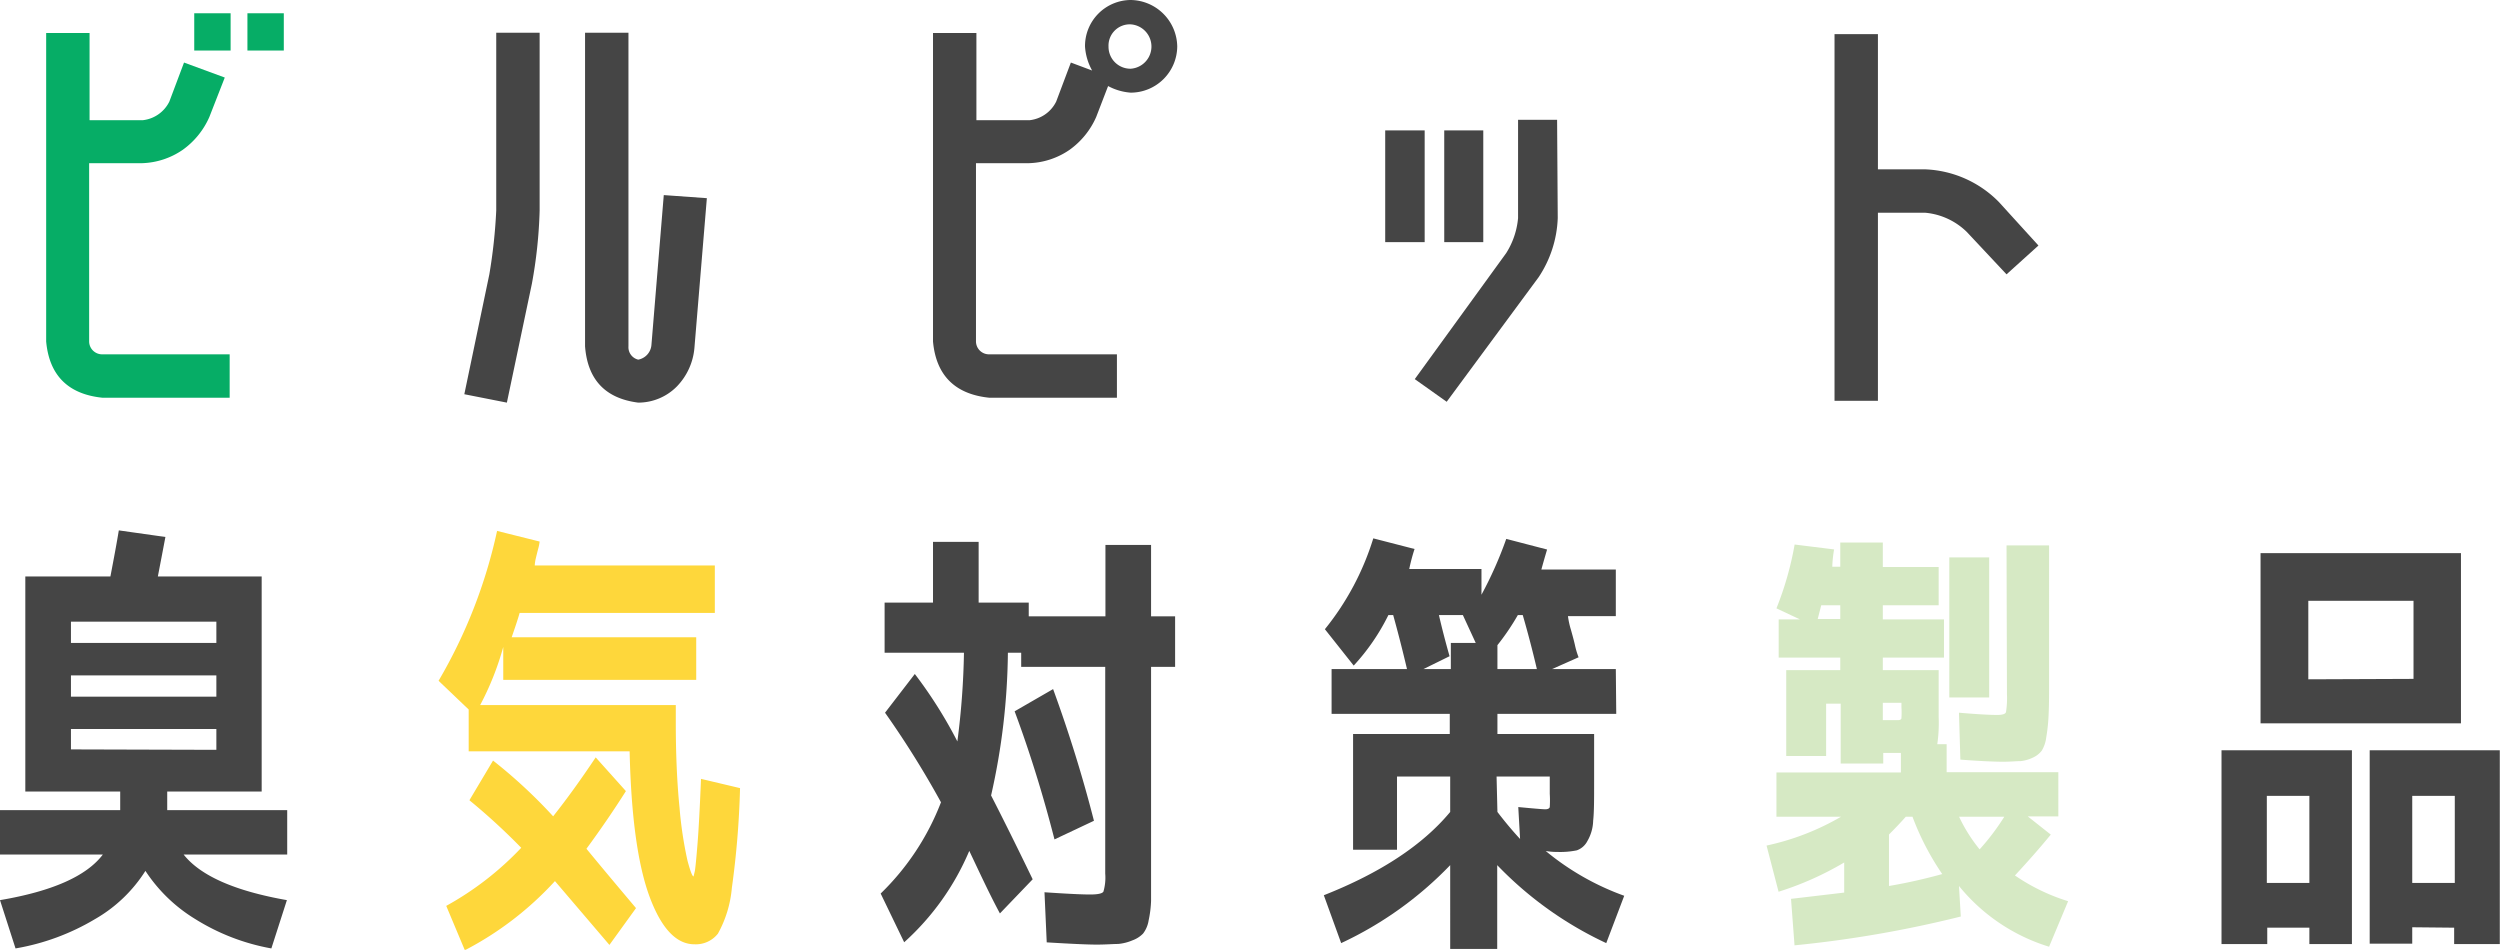
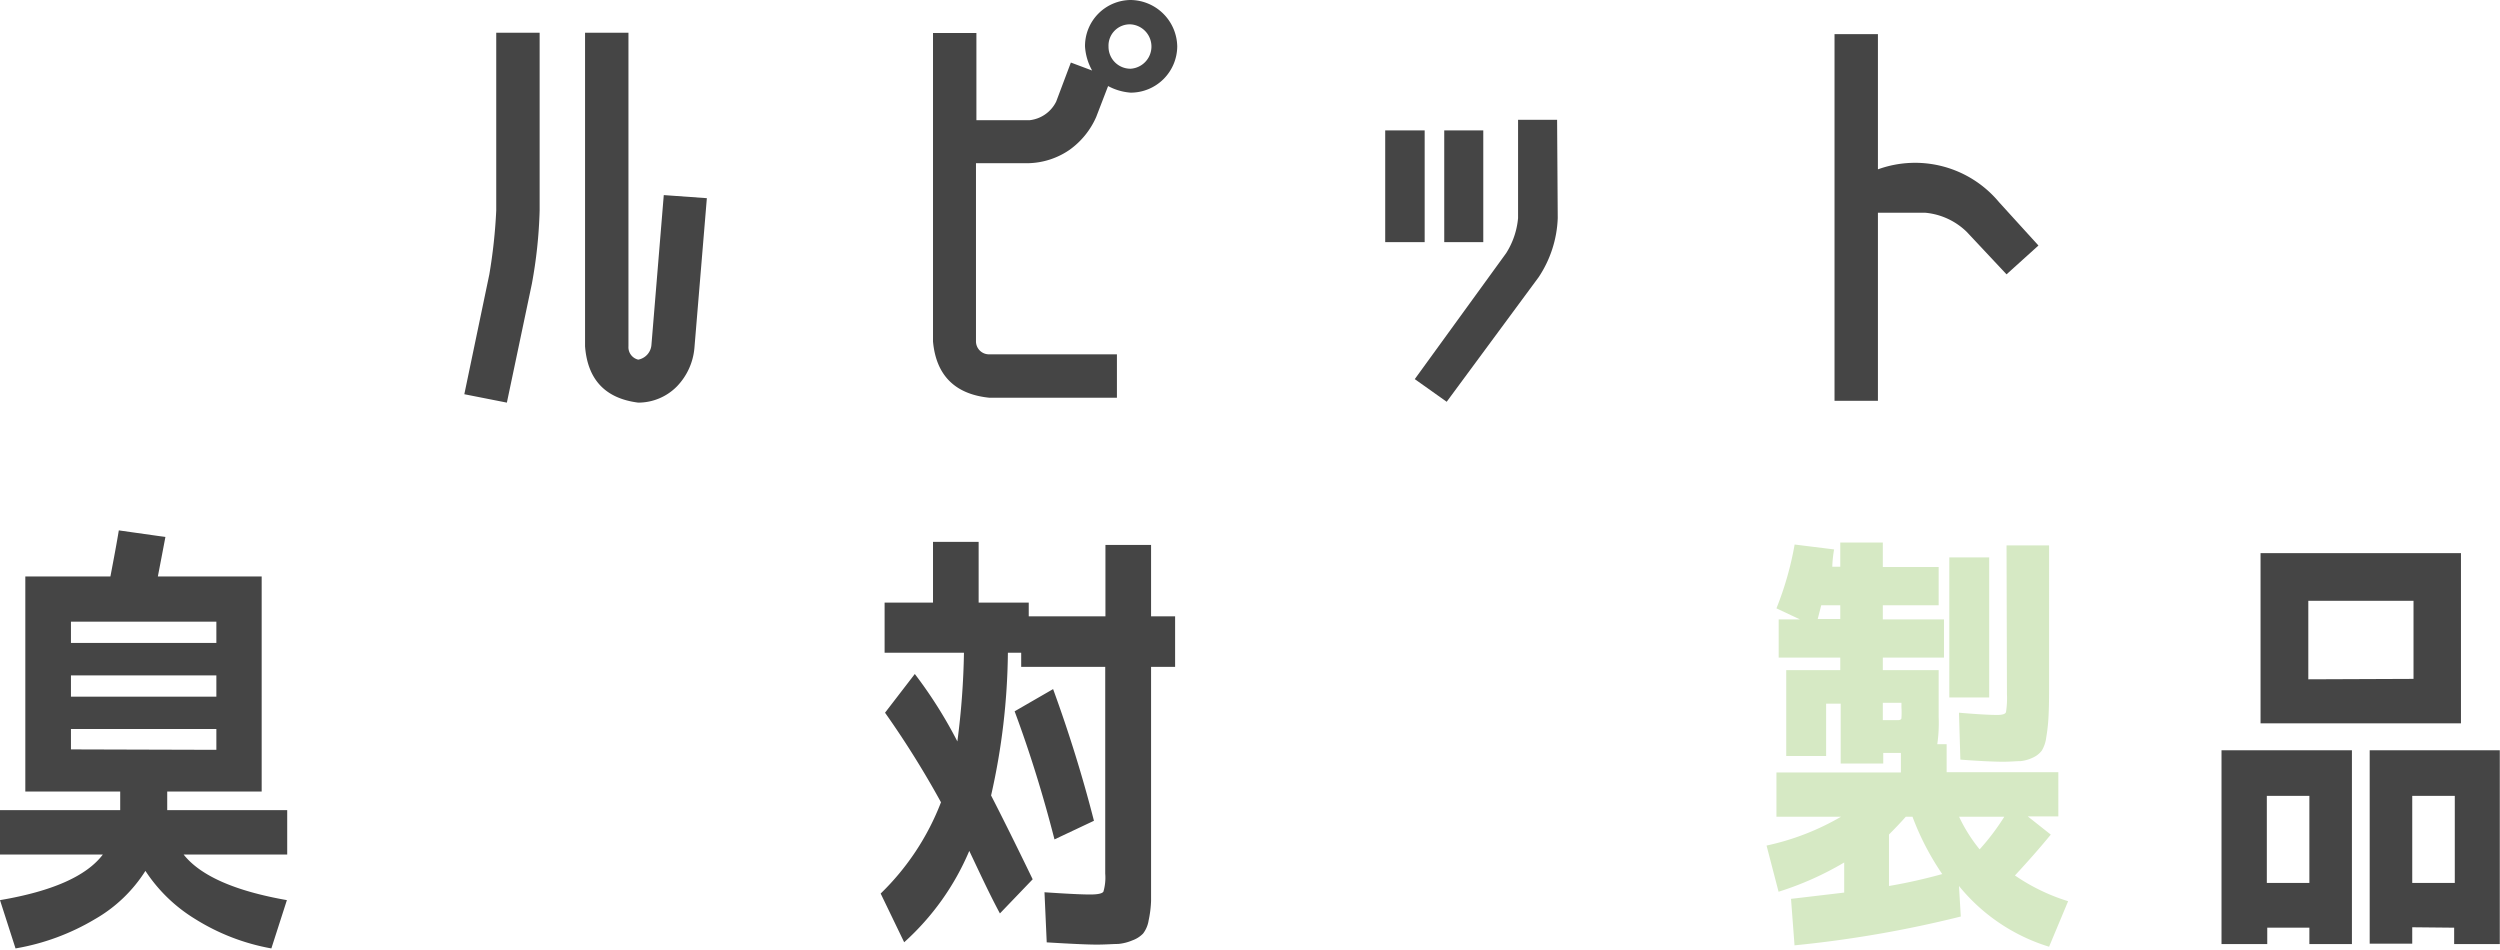
<svg xmlns="http://www.w3.org/2000/svg" viewBox="0 0 235.02 89.29">
  <defs>
    <style>.cls-1{fill:#06ad66;}.cls-2{fill:#454545;}.cls-3{fill:#fed73b;}.cls-4{fill:#d6e9c4;}</style>
  </defs>
  <g id="Layer_2" data-name="Layer 2">
    <g id="レイヤー_4" data-name="レイヤー 4">
-       <path class="cls-1" d="M9.63,37.39c-3.22-.33-5-2.1-5.29-5.29v-29H8.42V11.3h5a3.17,3.17,0,0,0,2.5-1.75l1.38-3.67,3.83,1.41L19.68,11a7.49,7.49,0,0,1-2.51,3.09,7.11,7.11,0,0,1-3.79,1.25h-5V32.1a1.22,1.22,0,0,0,1.21,1.21h12v4.08ZM18.26,4.75V1.25h3.42v3.5Zm5,0V1.25h3.42v3.5Z" />
      <path class="cls-2" d="M46.65,19.8V3.08h4.08V19.8A44.22,44.22,0,0,1,50,26.68L47.65,37.85l-4-.79L46,25.8A49.57,49.57,0,0,0,46.65,19.8ZM61.24,32.43,62.4,18.34l4.05.29L65.28,32.72a5.93,5.93,0,0,1-1.63,3.59A5.1,5.1,0,0,1,60,37.85q-4.64-.59-5-5.29V3.08h4.08V32.56A1.2,1.2,0,0,0,60,33.81,1.53,1.53,0,0,0,61.24,32.43Z" />
      <path class="cls-2" d="M106.3,0a4.44,4.44,0,0,1,4.37,4.38,4.38,4.38,0,0,1-4.37,4.33,5.29,5.29,0,0,1-2.13-.62L103.05,11a7.49,7.49,0,0,1-2.51,3.09,7.11,7.11,0,0,1-3.79,1.25h-5V32.1A1.22,1.22,0,0,0,93,33.31h12v4.08H93c-3.22-.33-5-2.1-5.29-5.29v-29h4.08V11.3h5a3.17,3.17,0,0,0,2.5-1.75l1.38-3.67,2,.75A5.32,5.32,0,0,1,102,4.38,4.33,4.33,0,0,1,106.3,0Zm0,6.46a2.09,2.09,0,0,0,0-4.17,2,2,0,0,0-2.09,2.09A2.06,2.06,0,0,0,106.3,6.46Z" />
      <path class="cls-2" d="M130.22,22.76V12.26h3.71v10.5Zm16.22-2.25a10.71,10.71,0,0,1-1.79,5.54L136,37.77l-3-2.13,8.59-11.84a7.38,7.38,0,0,0,1.12-3.29V11.26h3.67Zm-10.67,2.25V12.26h3.67v10.5Z" />
-       <path class="cls-2" d="M187.92,19l3.71,4.08-3,2.71-3.75-4A6.41,6.41,0,0,0,181,20h-4.46V37.68h-4.08V3.21h4.08V15.92H181A10.26,10.26,0,0,1,187.92,19Z" />
+       <path class="cls-2" d="M187.92,19l3.71,4.08-3,2.71-3.75-4A6.41,6.41,0,0,0,181,20h-4.46V37.68h-4.08V3.21h4.08V15.92A10.26,10.26,0,0,1,187.92,19Z" />
      <path class="cls-2" d="M0,80.33V76.16H11.3V74.41H2.38V54.19h8c.33-1.72.6-3.17.79-4.33l4.38.62c-.25,1.33-.49,2.57-.71,3.71h9.76V74.41H15.72v1.75H27v4.17H17.26q2.37,3,9.71,4.29l-1.46,4.54a20.18,20.18,0,0,1-7.17-2.77,14.79,14.79,0,0,1-4.67-4.52,13.6,13.6,0,0,1-4.75,4.54,21.66,21.66,0,0,1-7.46,2.75L0,84.62q7.38-1.25,9.67-4.29ZM6.67,60.44H20.34v-2H6.67Zm0,3.05v2H20.34v-2Zm13.67,7V68.53H6.67v1.92Z" />
-       <path class="cls-3" d="M41.23,64a47.86,47.86,0,0,0,5.5-14.09l4,1a4.5,4.5,0,0,1-.15.73c-.06.24-.13.51-.2.81a3.63,3.63,0,0,0-.11.71H67.2v4.46H48.85c-.16.56-.41,1.32-.75,2.29H65.45v4H47.31V60.82a26.88,26.88,0,0,1-2.17,5.46H63.53v1.63q0,4.5.35,8a36.94,36.94,0,0,0,.75,5c.27,1,.45,1.48.57,1.48l.12-.5c.06-.34.14-1.18.25-2.54s.22-3.41.33-6.13l3.67.87a83.34,83.34,0,0,1-.77,9.38,10.77,10.77,0,0,1-1.31,4.3,2.64,2.64,0,0,1-2.21,1q-2.55,0-4.21-4.46c-1.11-3-1.74-7.53-1.88-13.68H44.06V66.7Zm2.91,11.21,2.21-3.71A47.5,47.5,0,0,1,52,76.74q1.92-2.42,4-5.54l2.84,3.17c-1.09,1.72-2.32,3.53-3.71,5.42,1.27,1.55,2.83,3.41,4.66,5.58l-2.5,3.46-5.12-6a30.52,30.52,0,0,1-8.47,6.5l-1.75-4.17A28.86,28.86,0,0,0,49,79.7,59.58,59.58,0,0,0,44.14,75.24Z" />
      <path class="cls-2" d="M83.2,67,86,63.36a42.13,42.13,0,0,1,4,6.34,72.65,72.65,0,0,0,.62-8.34H83.16V56.65h4.55V50.94H92v5.71h4.71v1.29h7.21V51.23h4.29v6.71h2.26v4.75h-2.26V82c0,1.14,0,2,0,2.69a10.39,10.39,0,0,1-.23,1.84,2.73,2.73,0,0,1-.52,1.23,2.65,2.65,0,0,1-1,.64,4.47,4.47,0,0,1-1.35.34c-.48,0-1.13.06-2,.06s-2.41-.07-4.71-.21l-.21-4.71q3.09.21,4.29.21c.73,0,1.14-.09,1.25-.27a4.67,4.67,0,0,0,.17-1.69V62.69H96V61.36H94.75a63.1,63.1,0,0,1-1.58,13.42q1.67,3.25,3.91,7.88L94,85.87c-1-1.86-1.9-3.82-2.88-5.88A24.23,24.23,0,0,1,85,88.58L82.79,84a23.9,23.9,0,0,0,5.67-8.58A87.62,87.62,0,0,0,83.2,67Zm12.18-.13L99,64.78q2.25,6.16,3.84,12.38l-3.71,1.75Q97.51,72.58,95.38,66.86Z" />
-       <path class="cls-2" d="M151.94,67.11H140.77V69h9.09v4.5c0,1.64,0,2.85-.09,3.65a4,4,0,0,1-.54,1.91,1.79,1.79,0,0,1-1,.88,7.84,7.84,0,0,1-1.79.15c-.22,0-.6,0-1.13-.09a24.69,24.69,0,0,0,7.38,4.21L151,88.66a34.29,34.29,0,0,1-10.25-7.33v7.88h-4.42V81.33a34.29,34.29,0,0,1-10.25,7.33l-1.63-4.5q8-3.16,11.88-7.83V73h-5v6.88h-4.13V69h9.09V67.11H125.18V62.9h7.09q-.63-2.67-1.3-5.08h-.45a20,20,0,0,1-3.26,4.75l-2.71-3.42a25.51,25.51,0,0,0,4.55-8.54l3.88,1a17.34,17.34,0,0,0-.5,1.88h6.79v2.42a36.5,36.5,0,0,0,2.33-5.25l3.84,1c-.17.56-.35,1.19-.54,1.88h7v4.38h-4.5a7.77,7.77,0,0,0,.27,1.25c.15.53.28,1,.38,1.44a7.45,7.45,0,0,0,.35,1.18L145.9,62.9h6Zm-13.21-6.67-1.21-2.62h-2.25q.42,1.83,1,3.87l-2.46,1.21h2.58V60.44Zm5.75,2.46q-.63-2.67-1.33-5.08h-.46a22.52,22.52,0,0,1-1.92,2.83V62.9Zm-3.71,13.43c.72.94,1.43,1.79,2.13,2.54l-.17-3c1.47.14,2.32.21,2.54.21s.39-.07.42-.21a9.78,9.78,0,0,0,0-1.25V73h-5Z" />
      <path class="cls-4" d="M167,57.19a30.17,30.17,0,0,0,1.71-6l3.71.46a11.22,11.22,0,0,0-.17,1.63H173V51h4v2.3h5.25V56.9H177v1.33h5.75v3.59H177V63h5.25v4.42a13.78,13.78,0,0,1-.13,2.54H183v2.63h10.5v4.16h-2.87l2.16,1.71c-1.05,1.28-2.18,2.56-3.37,3.84a18.34,18.34,0,0,0,5,2.42L192.63,89a17.54,17.54,0,0,1-8.47-5.71l.17,2.87a108.26,108.26,0,0,1-15.63,2.71l-.33-4.37,5-.59V81.08a29.29,29.29,0,0,1-6.17,2.75l-1.13-4.34a23.81,23.81,0,0,0,7-2.71H167V72.62H178.7V70.78c-.61,0-1.16,0-1.66,0v1h-4V66.15h-1.37v4.92h-3.75V63H173V61.82h-5.79V58.23h2Zm3.88,1H173V56.9h-1.79ZM177,67.7c.11,0,.29,0,.54,0l.58,0,.29,0c.2,0,.31-.06.34-.17a8.91,8.91,0,0,0,0-1.08v-.38H177Zm5.58,14.46a25.07,25.07,0,0,1-2.79-5.38h-.63c-.55.62-1.08,1.17-1.58,1.67v4.84C179.29,83,181,82.61,182.62,82.16Zm.67-16.59V52.4H187V65.57Zm5.38-14.3h4V64.82q0,1.67-.06,2.67a16.29,16.29,0,0,1-.21,1.85,3.1,3.1,0,0,1-.42,1.23,2.17,2.17,0,0,1-.83.65,3.5,3.5,0,0,1-1.15.33c-.39,0-.94.06-1.67.06s-2.2-.06-4-.2L184.16,67c1.64.14,2.84.21,3.59.21.5,0,.78-.09.83-.27a8.54,8.54,0,0,0,.09-1.69Zm-2.55,28.6a22,22,0,0,0,2.34-3.09h-4.25A14.74,14.74,0,0,0,186.12,79.87Z" />
      <path class="cls-2" d="M213.14,87.21v1.54h-4.3V70.53H221.1V88.75h-4V87.21ZM212.51,68v-16h18.84V68Zm4.59,15V74.82h-4V83Zm9.79-19.18V56.48H217v7.38Zm-.12,23.35v1.54h-4V70.53H235V88.75h-4.29V87.21Zm4-4.17V74.82h-4V83Z" />
    </g>
  </g>
</svg>